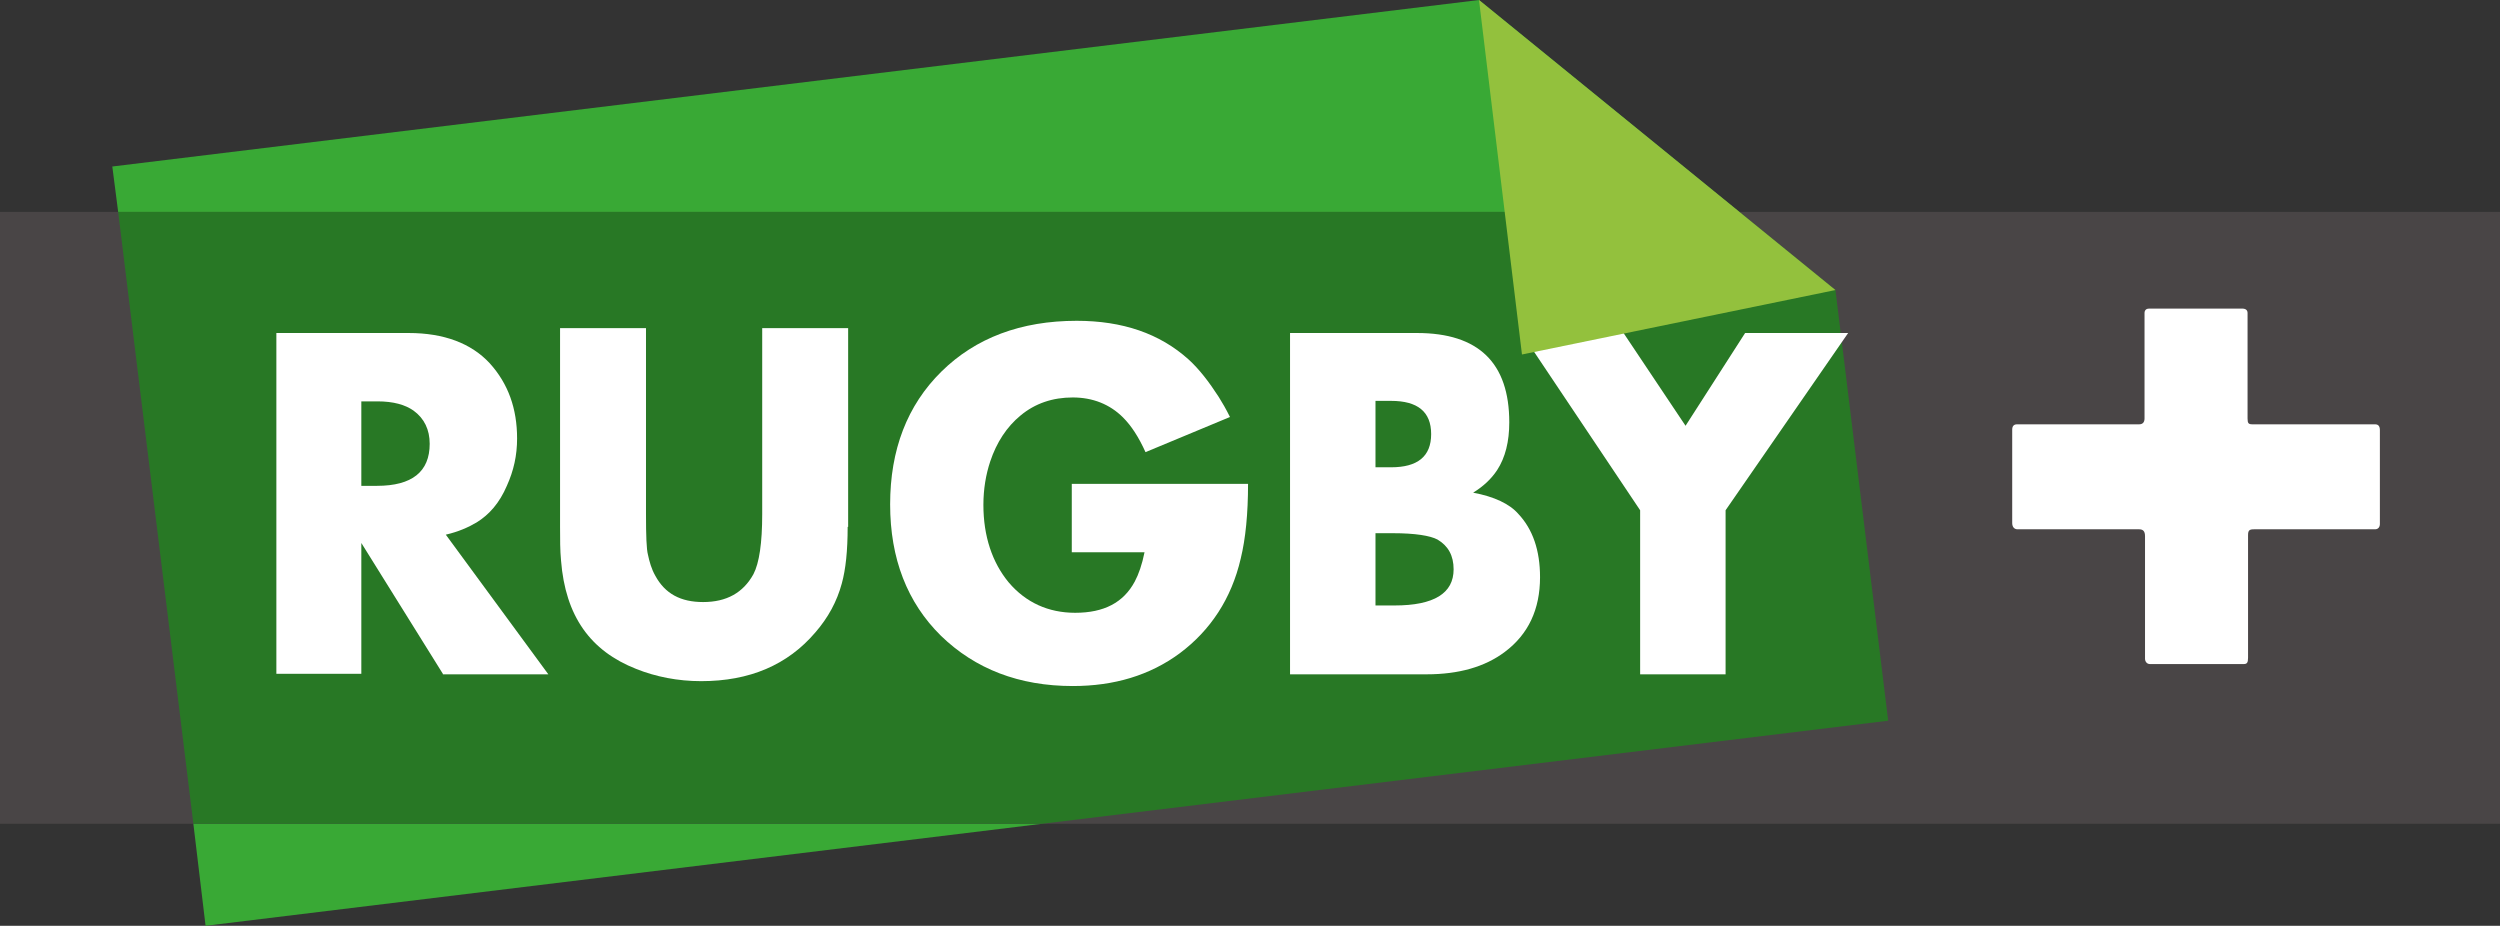
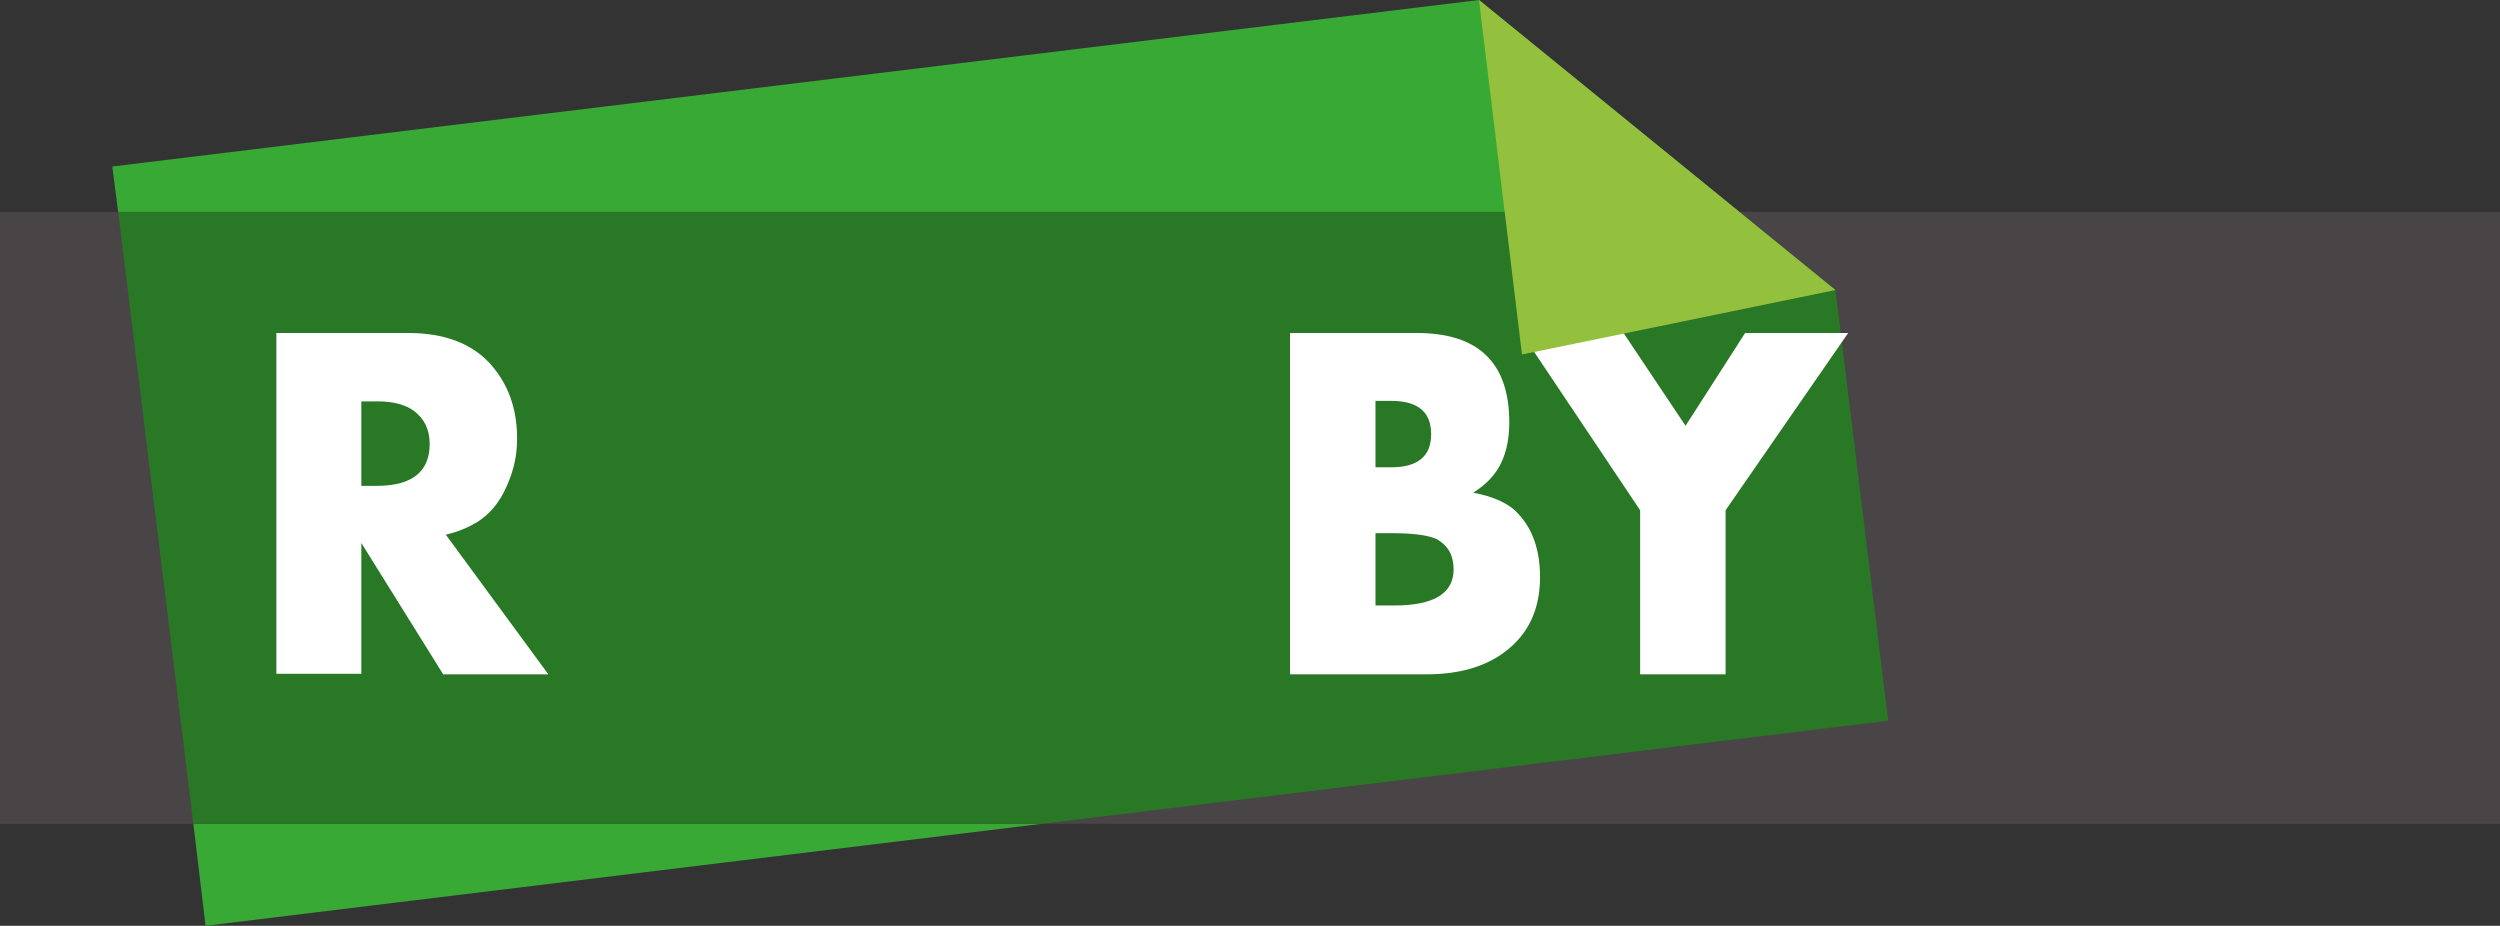
<svg xmlns="http://www.w3.org/2000/svg" version="1.1" id="Layer_1" x="0px" y="0px" viewBox="0 0 512 189.6" style="enable-background:new 0 0 512 189.6;" xml:space="preserve" width="512" height="189.6">
  <rect x="0" y="0" width="512" height="189.6" fill="#333333" stroke="none" />
  <style type="text/css">
	.st0{fill:#494546;}
	.st1{fill:#39A935;}
	.st2{fill:#287825;}
	.st3{fill:#FFFFFF;}
	.st4{fill:#93C13D;}
	.st5{fill:none;}
</style>
  <g>
    <rect x="0" y="43.4" class="st0" width="512" height="125.3" />
    <polygon class="st1" points="42.1,189.6 213.5,168.7 39.6,168.7  " />
    <polygon class="st1" points="302.9,0 23,34.1 24.2,43.4 356.2,43.4  " />
    <polygon class="st2" points="375.9,59.4 356.2,43.4 24.2,43.4 39.6,168.7 213.5,168.7 386.7,147.6  " />
    <polygon class="st3" points="353.4,104.5 353.4,138.1 335.9,138.1 335.9,104.5 311.6,68.2 332.5,68.2 345.2,87.2 357.4,68.2    378.5,68.2  " />
    <path class="st3" d="M315.4,118.2c0,6.6-2.4,11.7-7.2,15.3c-4.1,3.1-9.5,4.6-16,4.6h-28V68.2h26c12.6,0,18.9,6.1,18.9,18.3   c0,3.9-0.8,7.2-2.5,9.8c-1.2,1.8-2.8,3.3-4.9,4.6c4.3,0.8,7.5,2.3,9.3,4.4C313.9,108.4,315.4,112.7,315.4,118.2 M293.1,88.9   c0-4.6-2.8-6.8-8.2-6.8h-3.2v13.6h3.2C290.3,95.7,293.1,93.5,293.1,88.9 M297.7,116.6c0-2.8-1.1-4.8-3.3-6.1   c-1.5-0.8-4.6-1.3-9.1-1.3h-3.6V124h3.9C293.7,124,297.7,121.5,297.7,116.6" />
-     <path class="st3" d="M255.6,99.1c0,6.1-0.5,11.2-1.5,15.3c-1.9,8.2-6.2,14.7-12.5,19.4c-6.1,4.5-13.4,6.7-21.9,6.7   c-11,0-20-3.5-27-10.3c-6.9-6.8-10.4-15.8-10.4-26.9c0-11.2,3.5-20.3,10.5-27.2c7-6.9,16.3-10.4,27.7-10.4c9.4,0,17,2.6,22.9,7.9   c2.2,2,4.2,4.6,6.2,7.7c0.7,1.1,1.5,2.5,2.3,4.1l-17.3,7.2c-1.4-3.1-2.9-5.4-4.6-7.1c-2.7-2.7-6.2-4.1-10.3-4.1   c-4.1,0-7.7,1.2-10.7,3.7c-2.8,2.3-4.9,5.5-6.2,9.4c-0.9,2.7-1.4,5.7-1.4,8.9c0,6.4,1.8,11.8,5.2,15.9c3.5,4.1,8.1,6.2,13.6,6.2   c5.9,0,9.9-2.1,12.2-6.4c0.8-1.5,1.5-3.5,2-6h-14.9V99.1H255.6z" />
-     <path class="st3" d="M173.6,107.9c0,4.9-0.4,8.7-1.2,11.6c-1,3.7-2.8,7-5.4,10c-5.7,6.7-13.5,10-23.4,10c-4.8,0-9.3-0.9-13.3-2.5   c-9.4-3.7-14.5-10.8-15.4-22.2c-0.2-2.1-0.2-4.4-0.2-7V67.2h17.6v38.1c0,4.4,0.1,7.2,0.4,8.3c0.3,1.4,0.7,2.9,1.5,4.3   c2,3.7,5.2,5.4,9.8,5.4c4.8,0,8.2-1.9,10.3-5.7c1.2-2.3,1.8-6.4,1.8-12.3V67.2h17.6V107.9z" />
    <path class="st3" d="M90.7,138L74,111.2V138H56.6V68.2h27.1c7.2,0,12.8,2.1,16.6,6.2c3.8,4.2,5.6,9.3,5.6,15.4   c0,3.5-0.7,6.6-2.1,9.7c-1.5,3.5-3.6,5.9-6.2,7.5c-1.7,1-3.7,1.9-6.3,2.5l21,28.6H90.7z M88,90.9c0-2.9-1.1-5.2-3.3-6.8   c-1.7-1.2-4.1-1.9-7.4-1.9H74v17.3h3.2C84.4,99.5,88,96.6,88,90.9" />
    <polygon class="st4" points="311.7,72.6 375.9,59.4 302.9,0  " />
-     <path class="st3" d="M460.4,109.6v25.1c0,1-0.2,1.3-0.9,1.3h-19.2c-0.6,0-1-0.5-1-1.1v-25.1c0-1-0.4-1.4-1.2-1.4h-24.9   c-0.7,0-1.1-0.5-1.1-1.3V88c0-0.7,0.3-1.1,1-1.1h25c0.7,0,1.1-0.4,1.1-1.2V64.1c0-0.6,0.4-0.9,0.9-0.9h19.1c0.7,0,1.1,0.3,1.1,0.9   v21.6c0,1,0.2,1.2,1,1.2h25.1c0.7,0,1,0.4,1,1.2v19.2c0,0.7-0.4,1.1-1,1.1h-24.8C460.7,108.4,460.4,108.6,460.4,109.6" />
    <rect y="0" class="st5" width="512" height="189.6" />
  </g>
</svg>